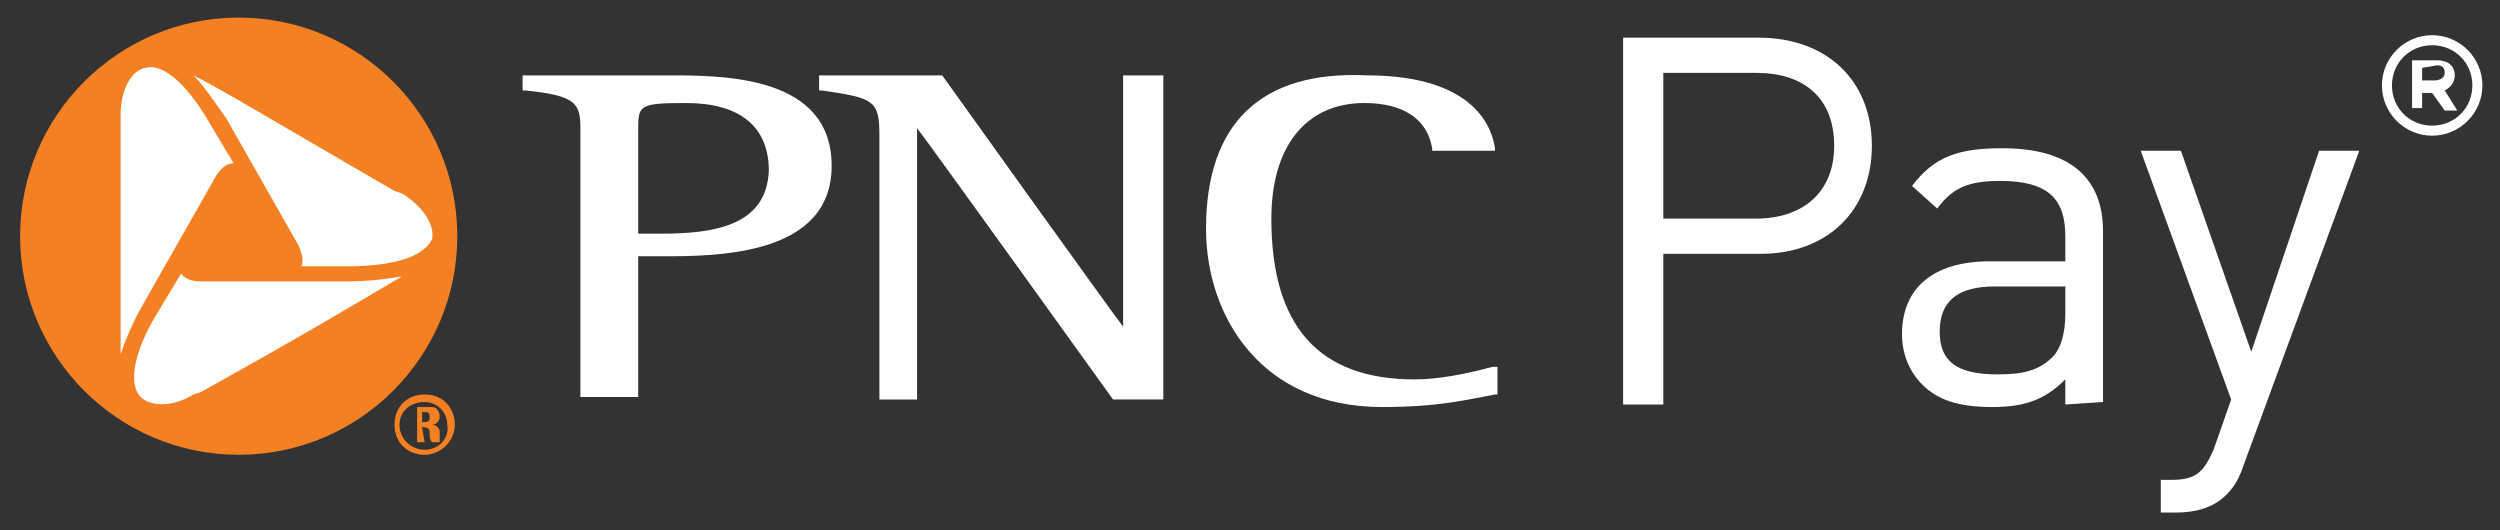
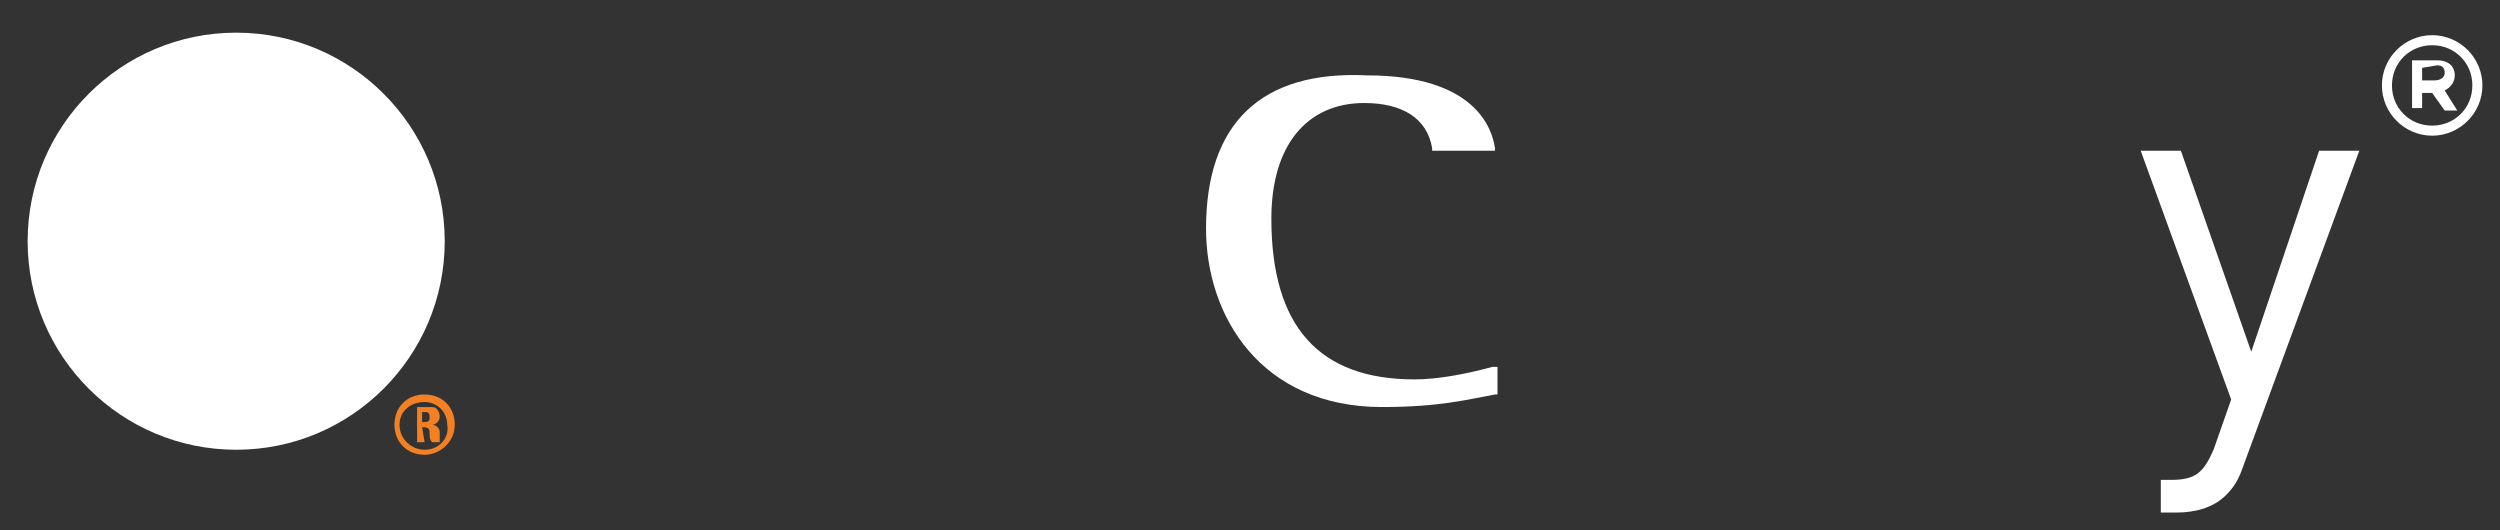
<svg xmlns="http://www.w3.org/2000/svg" version="1.1" id="Layer_1" x="0px" y="0px" viewBox="0 0 99.5 21.1" style="enable-background:new 0 0 99.5 21.1;" xml:space="preserve">
  <rect x="0" y="0" width="99.5" height="21.1" fill="#333333" stroke="none" />
  <style type="text/css">
	.st0{fill-rule:evenodd;clip-rule:evenodd;fill:#FFFFFF;}
	.st1{fill-rule:evenodd;clip-rule:evenodd;fill:#F48024;}
</style>
  <g>
    <circle class="st0" cx="9.4" cy="9.6" r="8.3" />
-     <path class="st0" d="M26.3,9.3h-0.9V5.2c0-1,0-1.1,1.9-1.1c2.1,0,3.3,0.9,3.3,2.7C30.5,9,28.4,9.3,26.3,9.3 M26.6,3h-5.7h-0.1v0.6   h0.1c2,0.2,2.2,0.5,2.2,1.5v10.7h2.3v-5.6h0.9c2.2,0,6.8,0,6.8-3.6S28.8,3,26.6,3" />
-     <path class="st0" d="M46.1,3h-1.4v10c-0.4-0.5-7.2-10-7.2-10h-4.9v0.6h0.1C34.8,3.9,35,4,35,5.4v10.5h1.5V5.1   c0.4,0.5,7.8,10.8,7.8,10.8h2V3" />
    <path class="st0" d="M48,9.1c0,3.5,2.2,7.1,7,7.1c2.3,0,3.4-0.3,4.5-0.5h0.1v-1.1h-0.2c-1.1,0.3-2.2,0.5-3.1,0.5   c-3.8,0-5.7-2.1-5.7-6.4c0-2.9,1.4-4.6,3.7-4.6c1.5,0,2.5,0.6,2.7,1.8V6h2.5V5.9C59.4,5.2,58.8,3,54.4,3C50.2,2.8,48,4.9,48,9.1" />
    <path class="st1" d="M16.8,16.4h0.1c0.1,0,0.2,0,0.2,0.2c0,0.1,0,0.2-0.2,0.2h-0.1V16.4z M16.8,17c0.3,0,0.3,0.1,0.3,0.3   c0,0.1,0,0.2,0.1,0.3h0.3c0-0.1,0-0.3,0-0.4c0-0.2-0.2-0.3-0.3-0.3c0.2,0,0.3-0.2,0.3-0.3c0-0.2-0.1-0.4-0.3-0.4h-0.6v1.4h0.3   L16.8,17z M16.9,15.7c-0.7,0-1.2,0.5-1.2,1.2s0.5,1.2,1.2,1.2c0.6,0,1.2-0.5,1.2-1.2S17.6,15.7,16.9,15.7z M16.9,17.9   c-0.5,0-1-0.4-1-1c0-0.5,0.4-0.9,1-0.9c0.5,0,0.9,0.4,0.9,0.9C17.9,17.4,17.5,17.9,16.9,17.9z" />
-     <path class="st1" d="M13.8,10.6H12c0.1-0.3,0-0.5-0.1-0.8L9,4.7C8.5,4,8.1,3.4,7.7,3c1.2,0.6,3.5,2,8,4.6L16,7.7   c0.8,0.5,1.3,1.2,1.2,1.8C16.9,10.2,15.7,10.6,13.8,10.6 M8,15.6l-0.3,0.1c-0.8,0.5-1.7,0.5-2.1,0.1c-0.5-0.5-0.3-1.8,0.7-3.4   l0.9-1.5c0.2,0.2,0.4,0.3,0.8,0.3h5.8c0.9,0,1.6-0.1,2.2-0.2C14.8,11.7,12.5,13.1,8,15.6 M4.8,4.9V4.6c0-1,0.4-1.8,1-1.9   C6.5,2.5,7.5,3.4,8.4,5l0.9,1.5C9,6.5,8.8,6.7,8.6,7l-2.9,5.1c-0.4,0.7-0.7,1.4-0.9,2C4.8,12.8,4.8,10.1,4.8,4.9 M9.5,0.7   c-4.8,0-8.7,3.9-8.7,8.7s3.9,8.7,8.7,8.7s8.7-3.9,8.7-8.7S14.3,0.7,9.5,0.7" />
    <g>
-       <path class="st0" d="M69.9,2.9h-3.7v5.8h3.7c1.8,0,3.1-1,3.1-2.9S71.8,2.9,69.9,2.9 M70.1,10.1h-3.9v6h-1.6V1.5H70    c2.7,0,4.5,1.7,4.5,4.3S72.7,10.1,70.1,10.1" />
-       <path class="st0" d="M82.2,11.4h-2.8c-1.5,0-2.2,0.6-2.2,1.8s0.7,1.7,2.3,1.7c0.9,0,1.6-0.1,2.2-0.7c0.3-0.3,0.5-0.9,0.5-1.7V11.4    z M82.2,16.1v-1c-0.8,0.8-1.6,1.1-2.9,1.1c-1.4,0-2.2-0.3-2.8-0.9c-0.5-0.5-0.8-1.2-0.8-2c0-1.8,1.2-2.9,3.5-2.9h3v-1    c0-1.5-0.7-2.2-2.6-2.2c-1.3,0-1.9,0.3-2.5,1.1l-1-0.9C77,6.2,78,5.9,79.7,5.9c2.7,0,4,1.2,4,3.3V16L82.2,16.1z" />
      <path class="st0" d="M96.8,5.4c-1.1,0-2-0.9-2-2s0.9-2,2-2s2,0.9,2,2S97.9,5.4,96.8,5.4z M96.8,5c0.9,0,1.6-0.7,1.6-1.6    s-0.7-1.6-1.6-1.6s-1.6,0.7-1.6,1.6S95.9,5,96.8,5z M96.4,4.3H96V2.4h1c0.4,0,0.7,0.2,0.7,0.6c0,0.3-0.2,0.5-0.4,0.6l0.5,0.8h-0.5    l-0.5-0.7h-0.4L96.4,4.3z M96.4,2.7v0.5h0.5c0.2,0,0.4-0.1,0.4-0.3S97.2,2.6,97,2.6L96.4,2.7L96.4,2.7z" />
      <path class="st0" d="M89.3,18.5c-0.2,0.6-0.4,0.9-0.7,1.2c-0.5,0.5-1.2,0.7-2,0.7H86v-1.3h0.4c1,0,1.3-0.3,1.7-1.2l0.7-2L85.2,6    h1.6l2.8,8l2.7-8h1.6L89.3,18.5z" />
    </g>
  </g>
</svg>